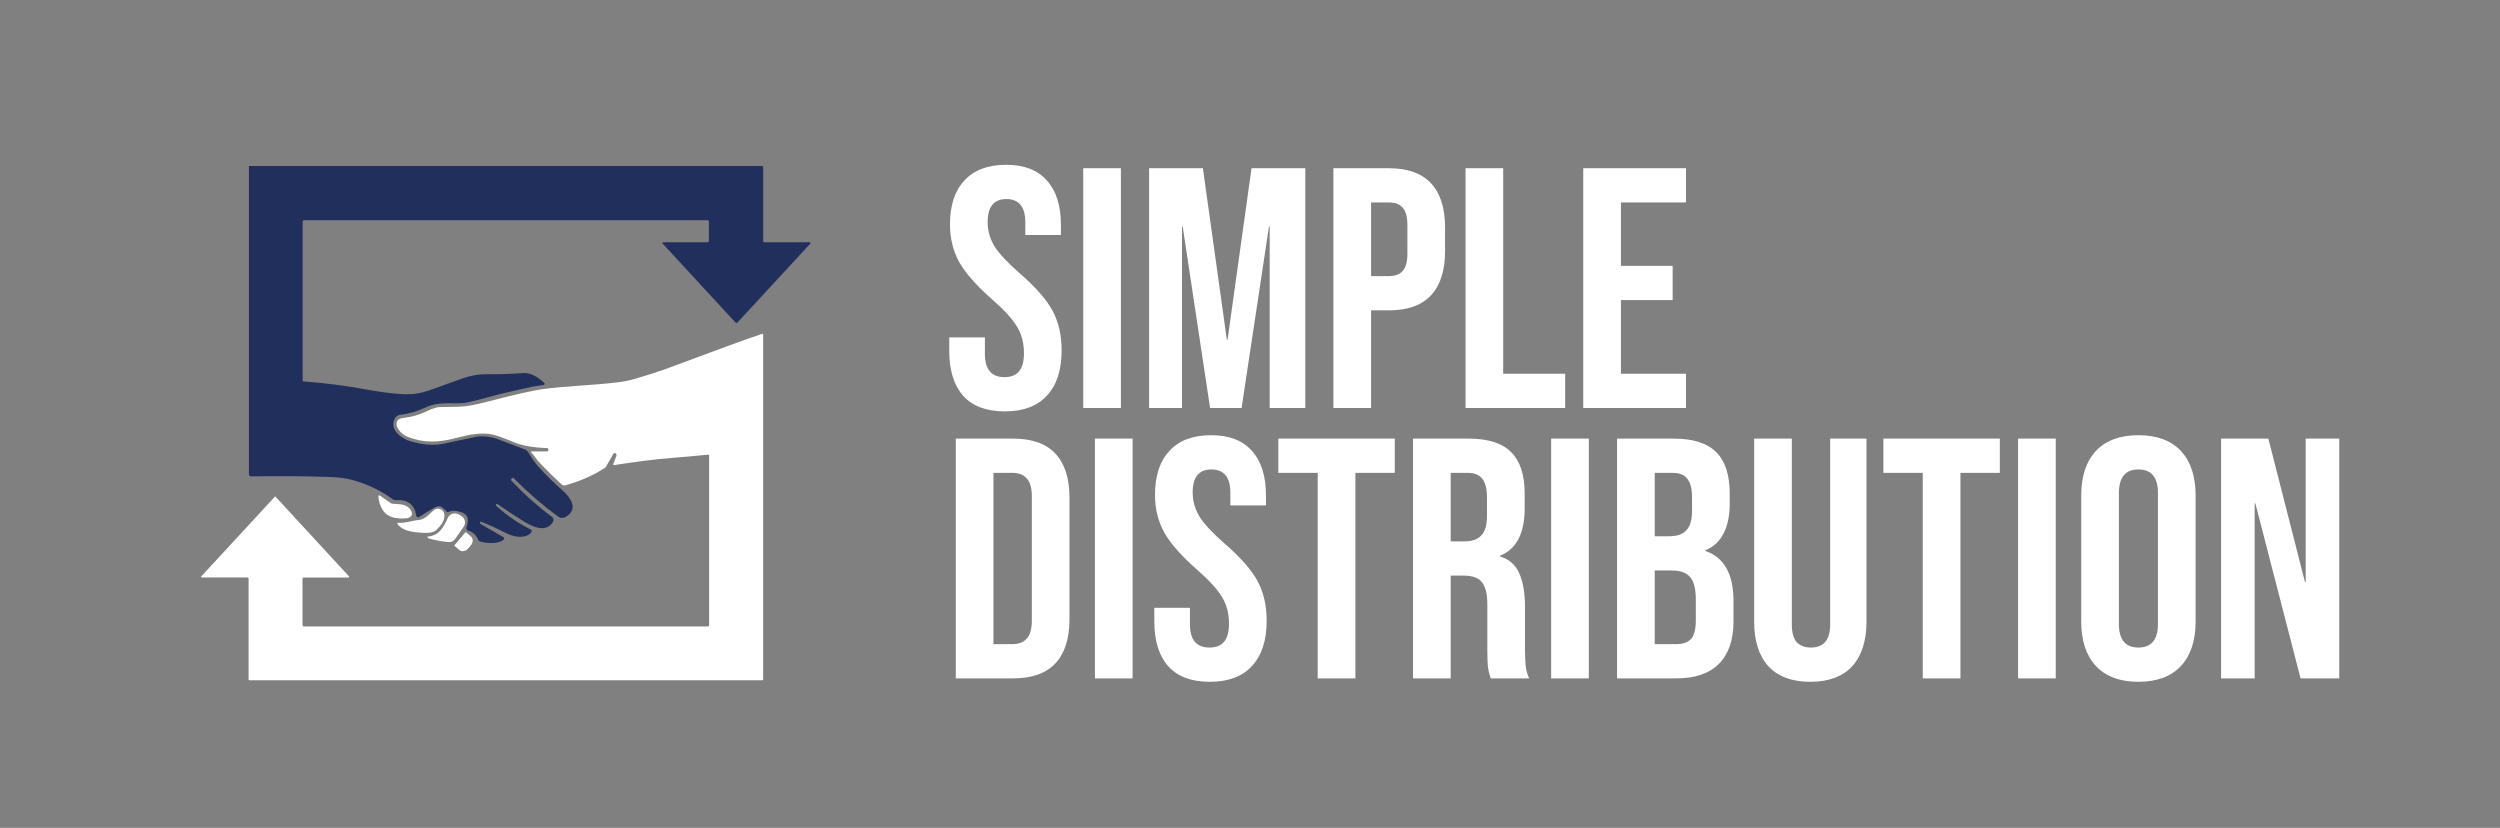
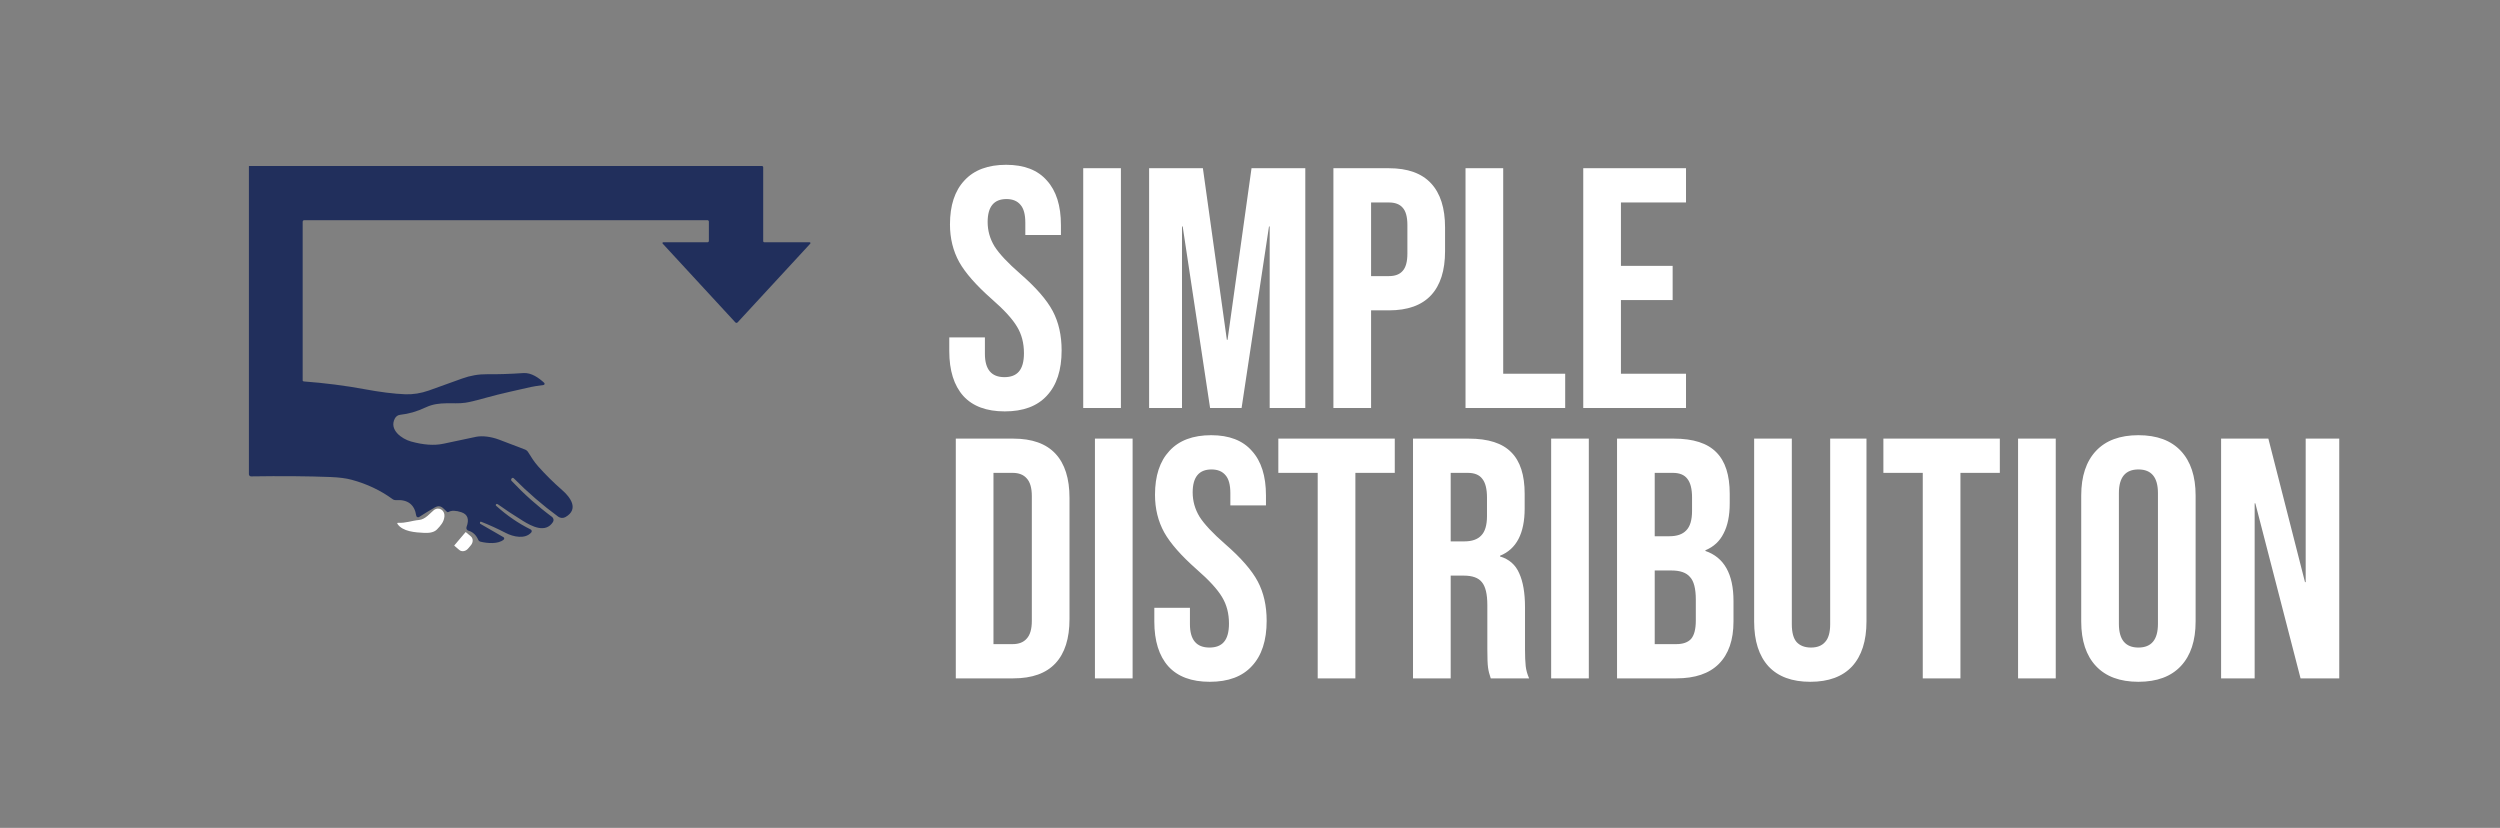
<svg xmlns="http://www.w3.org/2000/svg" width="305" height="101" viewBox="0 0 305 101" fill="none">
  <rect x="0" y="0" width="305" height="101" fill="#808080" stroke="none" />
  <path d="M57.147 64.743C57.101 64.731 57.058 64.709 57.021 64.679C56.984 64.649 56.954 64.611 56.933 64.569C56.911 64.526 56.899 64.48 56.896 64.433C56.893 64.386 56.901 64.338 56.918 64.294C57.271 63.348 57.058 62.746 56.279 62.489C55.605 62.269 55.089 62.257 54.73 62.456C54.696 62.475 54.656 62.483 54.618 62.478C54.579 62.474 54.543 62.458 54.514 62.432C54.067 62.033 53.769 61.501 53.055 61.904C52.466 62.236 51.825 62.627 51.132 63.075C51.1 63.096 51.064 63.108 51.026 63.111C50.988 63.114 50.95 63.107 50.915 63.091C50.881 63.076 50.85 63.051 50.827 63.021C50.804 62.99 50.789 62.955 50.783 62.917C50.58 61.558 49.754 60.924 48.306 61.014C48.16 61.025 48.014 60.982 47.895 60.894C46.416 59.817 44.748 59.029 42.892 58.529C42.228 58.349 41.374 58.239 40.331 58.197C37.529 58.089 34.296 58.063 30.632 58.119C30.597 58.12 30.563 58.114 30.531 58.101C30.499 58.088 30.47 58.069 30.445 58.044C30.42 58.02 30.401 57.992 30.387 57.959C30.374 57.928 30.367 57.894 30.367 57.859V20.288C30.367 20.279 30.37 20.271 30.376 20.265C30.382 20.26 30.39 20.256 30.398 20.256H92.965C92.984 20.256 93.003 20.26 93.02 20.267C93.038 20.275 93.054 20.285 93.067 20.299C93.081 20.312 93.091 20.328 93.099 20.346C93.106 20.363 93.11 20.382 93.11 20.401V29.417C93.11 29.453 93.124 29.488 93.15 29.513C93.175 29.539 93.209 29.553 93.245 29.553H98.773C98.793 29.553 98.813 29.558 98.831 29.57C98.847 29.581 98.861 29.596 98.869 29.615C98.878 29.634 98.88 29.655 98.877 29.675C98.873 29.695 98.864 29.714 98.85 29.729L89.988 39.33C89.97 39.349 89.949 39.365 89.925 39.375C89.902 39.386 89.876 39.391 89.85 39.391C89.823 39.391 89.798 39.386 89.774 39.375C89.751 39.365 89.729 39.349 89.712 39.33L80.845 29.72C80.832 29.706 80.823 29.688 80.819 29.669C80.816 29.65 80.819 29.631 80.827 29.613C80.834 29.596 80.848 29.581 80.864 29.57C80.88 29.56 80.899 29.555 80.918 29.555H86.319C86.362 29.555 86.404 29.538 86.435 29.507C86.466 29.476 86.483 29.434 86.483 29.39V27.041C86.483 26.993 86.464 26.947 86.43 26.913C86.396 26.88 86.349 26.861 86.301 26.861H37.12C37.069 26.861 37.019 26.881 36.982 26.917C36.945 26.954 36.925 27.003 36.925 27.054V46.402C36.925 46.435 36.938 46.467 36.961 46.492C36.984 46.516 37.016 46.531 37.049 46.533C39.653 46.729 42.152 47.049 44.548 47.494C46.268 47.815 48.064 48.053 49.457 48.102C50.396 48.134 51.35 47.982 52.318 47.643C53.233 47.323 54.581 46.838 56.361 46.188C57.368 45.819 58.405 45.641 59.47 45.654C60.784 45.67 62.247 45.624 63.858 45.514C64.828 45.449 65.731 46.097 66.392 46.704C66.414 46.724 66.429 46.749 66.436 46.778C66.444 46.806 66.443 46.835 66.435 46.863C66.426 46.891 66.41 46.915 66.388 46.934C66.366 46.953 66.338 46.965 66.31 46.969C65.537 47.075 65.028 47.155 64.781 47.212C63.375 47.539 61.056 48.024 59.245 48.538C58.103 48.861 57.274 49.061 56.757 49.136C55.282 49.348 53.627 48.918 51.991 49.677C50.801 50.231 49.895 50.48 48.836 50.603C48.533 50.637 48.31 50.792 48.166 51.068C47.456 52.428 48.987 53.54 50.147 53.863C51.658 54.282 52.968 54.374 54.076 54.139C56.294 53.665 57.628 53.383 58.079 53.291C58.843 53.137 59.906 53.269 60.874 53.631C62.141 54.108 63.199 54.511 64.049 54.842C64.205 54.902 64.338 55.012 64.427 55.153C64.815 55.767 65.144 56.326 65.674 56.918C66.577 57.928 67.542 58.881 68.568 59.777C69.59 60.667 70.665 62.116 68.992 63.079C68.853 63.158 68.696 63.195 68.538 63.187C68.379 63.178 68.227 63.124 68.099 63.03C66.231 61.666 64.422 60.104 62.672 58.344C62.654 58.326 62.633 58.313 62.609 58.305C62.585 58.297 62.56 58.294 62.535 58.297C62.511 58.301 62.487 58.31 62.467 58.324C62.446 58.337 62.428 58.356 62.416 58.377L62.373 58.449C62.356 58.48 62.348 58.517 62.352 58.553C62.356 58.589 62.371 58.623 62.396 58.649C63.921 60.27 65.571 61.742 67.347 63.063C67.441 63.135 67.505 63.238 67.526 63.354C67.547 63.47 67.524 63.59 67.46 63.689C66.561 65.088 64.888 64.221 63.798 63.547C62.595 62.802 61.567 62.122 60.714 61.506C60.685 61.486 60.651 61.477 60.615 61.479C60.58 61.483 60.547 61.498 60.522 61.524L60.52 61.529C60.509 61.54 60.499 61.554 60.494 61.569C60.487 61.585 60.484 61.601 60.485 61.617C60.486 61.633 60.489 61.65 60.496 61.665C60.503 61.68 60.512 61.693 60.524 61.704C61.857 62.903 63.263 63.866 64.741 64.593C64.774 64.608 64.802 64.631 64.824 64.66C64.847 64.689 64.862 64.722 64.868 64.758C64.875 64.793 64.874 64.83 64.865 64.865C64.856 64.9 64.838 64.932 64.815 64.959C64.062 65.816 62.612 65.487 61.742 65.037C60.657 64.48 59.644 64.018 58.7 63.653C58.684 63.647 58.666 63.645 58.649 63.647C58.632 63.649 58.615 63.655 58.601 63.665C58.587 63.674 58.575 63.687 58.567 63.702C58.559 63.717 58.555 63.734 58.555 63.751V63.838C58.555 63.85 58.559 63.863 58.565 63.875C58.572 63.886 58.582 63.896 58.593 63.903L61.425 65.538C61.451 65.553 61.472 65.573 61.487 65.597C61.503 65.621 61.513 65.649 61.515 65.678C61.518 65.707 61.514 65.736 61.502 65.763C61.492 65.789 61.475 65.813 61.453 65.832C60.792 66.403 59.452 66.295 58.613 66.083C58.554 66.068 58.499 66.039 58.453 66C58.407 65.961 58.37 65.911 58.346 65.856C58.085 65.266 57.685 64.895 57.147 64.743Z" fill="#212F5C" />
-   <path d="M24.63 70.453C24.613 70.453 24.596 70.448 24.582 70.439C24.568 70.43 24.557 70.417 24.55 70.402C24.544 70.387 24.541 70.369 24.544 70.353C24.547 70.336 24.554 70.321 24.565 70.308L33.535 60.594C33.539 60.588 33.545 60.584 33.552 60.581C33.558 60.578 33.565 60.577 33.572 60.577C33.58 60.577 33.587 60.578 33.593 60.581C33.6 60.584 33.605 60.588 33.61 60.594L42.582 70.32C42.593 70.331 42.6 70.345 42.602 70.361C42.605 70.376 42.603 70.391 42.597 70.406C42.59 70.42 42.58 70.432 42.567 70.441C42.553 70.45 42.538 70.455 42.522 70.456H37.05C37.012 70.456 36.975 70.471 36.948 70.498C36.921 70.525 36.906 70.561 36.906 70.6V76.238C36.906 76.289 36.926 76.338 36.962 76.374C36.999 76.41 37.048 76.43 37.099 76.43H86.342C86.388 76.43 86.432 76.411 86.464 76.379C86.497 76.347 86.515 76.302 86.515 76.256V55.574C86.515 55.558 86.512 55.543 86.506 55.529C86.5 55.515 86.491 55.502 86.479 55.492C86.468 55.482 86.455 55.474 86.44 55.469C86.426 55.465 86.41 55.463 86.395 55.465C84.618 55.645 83.299 55.766 82.437 55.825C79.936 56.001 76.905 56.435 74.929 56.742C74.912 56.744 74.895 56.743 74.879 56.736C74.863 56.73 74.849 56.72 74.838 56.707C74.827 56.694 74.82 56.678 74.817 56.661C74.814 56.644 74.816 56.627 74.822 56.61L75.2 55.607C75.222 55.55 75.222 55.488 75.201 55.431C75.179 55.375 75.138 55.328 75.085 55.3L75.069 55.291C75.029 55.269 74.983 55.264 74.939 55.277C74.895 55.289 74.858 55.318 74.836 55.358L73.959 56.891C73.909 56.979 73.84 57.053 73.756 57.107C72.363 58.007 70.776 58.706 68.994 59.203C68.908 59.227 68.817 59.229 68.73 59.208C68.642 59.187 68.562 59.144 68.496 59.083C67.569 58.224 66.673 57.338 65.808 56.426C65.406 56.001 65.136 55.516 64.829 55.209C64.817 55.197 64.81 55.182 64.806 55.166C64.804 55.15 64.805 55.133 64.812 55.118C64.819 55.103 64.829 55.09 64.843 55.082C64.857 55.073 64.873 55.068 64.889 55.068H66.736C66.779 55.068 66.82 55.051 66.851 55.021C66.881 54.99 66.899 54.949 66.899 54.906V54.824C66.899 54.784 66.883 54.746 66.855 54.717C66.827 54.689 66.789 54.672 66.749 54.67C65.037 54.612 63.652 54.359 62.593 53.909C61.554 53.468 60.72 53.17 60.09 53.015C58.848 52.708 57.212 53.015 55.597 53.444C53.53 53.996 51.678 54.08 49.669 53.268C48.999 52.997 48.002 52.013 48.53 51.268C48.644 51.108 48.95 51.002 49.447 50.95C50.261 50.862 51.097 50.62 51.954 50.222C52.614 49.915 53.096 49.737 53.398 49.688C53.472 49.676 53.547 49.668 53.621 49.663C53.75 49.658 54.457 49.646 55.742 49.628C57.017 49.612 58.163 49.341 59.629 48.96C62.858 48.127 65.033 47.633 66.153 47.481C69.106 47.08 72.254 47.016 75.4 46.64C76.119 46.553 76.812 46.412 77.481 46.215C79.158 45.716 80.431 45.306 81.302 44.984C87.314 42.755 90.632 41.508 92.971 40.73C92.986 40.725 93.002 40.723 93.018 40.726C93.034 40.728 93.049 40.734 93.063 40.744C93.075 40.753 93.086 40.765 93.093 40.779C93.1 40.794 93.104 40.809 93.104 40.825V82.881C93.104 82.911 93.092 82.941 93.07 82.962C93.048 82.984 93.019 82.996 92.988 82.996H30.435C30.407 82.996 30.38 82.985 30.36 82.965C30.339 82.945 30.328 82.918 30.328 82.889V70.591C30.328 70.554 30.313 70.519 30.287 70.494C30.261 70.468 30.225 70.453 30.188 70.453H24.63Z" fill="white" />
-   <path d="M46.34 60.451L47.662 61.377C47.71 61.409 47.764 61.434 47.82 61.452C47.852 61.463 48.145 61.482 48.699 61.51C49.366 61.543 50.078 61.875 50.245 62.551C50.347 62.963 49.931 63.201 49.602 63.23C48.534 63.319 47.352 63.215 46.72 62.262C46.382 61.749 46.197 61.177 46.164 60.547C46.163 60.526 46.168 60.505 46.178 60.487C46.189 60.468 46.204 60.454 46.222 60.444C46.24 60.434 46.261 60.429 46.282 60.43C46.303 60.431 46.323 60.439 46.34 60.451Z" fill="white" />
  <path d="M48.484 63.913C48.475 63.9 48.469 63.884 48.469 63.868C48.468 63.851 48.472 63.835 48.48 63.821C48.488 63.807 48.5 63.795 48.515 63.788C48.529 63.78 48.546 63.776 48.562 63.778C49.517 63.837 50.217 63.52 51.125 63.437C51.917 63.366 52.507 62.561 52.928 62.238C53.548 61.761 54.283 62.262 54.223 62.983C54.163 63.679 53.778 64.1 53.326 64.577C53.017 64.903 52.498 65.048 51.766 65.012C50.64 64.957 49.125 64.859 48.484 63.913Z" fill="white" />
-   <path d="M52.172 65.594C52.16 65.582 52.153 65.568 52.15 65.552C52.147 65.536 52.148 65.519 52.154 65.504C52.16 65.49 52.17 65.477 52.183 65.468C52.196 65.458 52.211 65.452 52.227 65.451C53.564 65.342 54.099 64.356 54.635 63.181C54.689 63.063 54.767 62.957 54.865 62.87C54.962 62.784 55.077 62.718 55.201 62.678C55.325 62.639 55.456 62.625 55.586 62.639C55.716 62.653 55.841 62.694 55.954 62.759L56.275 62.944C56.384 63.007 56.479 63.092 56.554 63.193C56.629 63.295 56.682 63.411 56.709 63.534C56.737 63.658 56.739 63.785 56.714 63.909C56.69 64.033 56.64 64.15 56.568 64.254L55.532 65.754C55.442 65.882 55.321 65.984 55.179 66.051C55.038 66.118 54.882 66.146 54.726 66.134C54.013 66.075 53.234 65.936 52.392 65.718C52.297 65.693 52.223 65.651 52.172 65.594Z" fill="white" />
-   <path d="M56.782 64.939C56.79 64.929 56.803 64.924 56.815 64.922C56.828 64.922 56.841 64.926 56.851 64.935L57.445 65.438C57.587 65.558 57.667 65.74 57.668 65.942C57.67 66.144 57.592 66.35 57.452 66.515L57.1 66.931C56.96 67.095 56.769 67.206 56.57 67.237C56.37 67.268 56.178 67.218 56.036 67.097L55.442 66.594C55.433 66.586 55.427 66.574 55.426 66.561C55.425 66.548 55.429 66.535 55.438 66.525L56.782 64.939Z" fill="white" />
+   <path d="M56.782 64.939C56.79 64.929 56.803 64.924 56.815 64.922C56.828 64.922 56.841 64.926 56.851 64.935L57.445 65.438C57.587 65.558 57.667 65.74 57.668 65.942C57.67 66.144 57.592 66.35 57.452 66.515L57.1 66.931C56.96 67.095 56.769 67.206 56.57 67.237C56.37 67.268 56.178 67.218 56.036 67.097L55.442 66.594C55.433 66.586 55.427 66.574 55.426 66.561C55.425 66.548 55.429 66.535 55.438 66.525Z" fill="white" />
  <path d="M122.582 50.19C120.353 50.19 118.668 49.564 117.526 48.31C116.384 47.029 115.812 45.204 115.812 42.836V41.165H120.158V43.171C120.158 45.065 120.952 46.012 122.54 46.012C123.32 46.012 123.905 45.789 124.295 45.343C124.713 44.87 124.922 44.118 124.922 43.087C124.922 41.861 124.643 40.789 124.086 39.87C123.529 38.922 122.498 37.794 120.994 36.485C119.1 34.814 117.777 33.309 117.024 31.972C116.272 30.607 115.896 29.075 115.896 27.376C115.896 25.064 116.481 23.281 117.651 22.027C118.821 20.746 120.521 20.105 122.749 20.105C124.95 20.105 126.607 20.746 127.721 22.027C128.863 23.281 129.434 25.092 129.434 27.46V28.671H125.089V27.167C125.089 26.164 124.894 25.44 124.504 24.994C124.114 24.521 123.543 24.284 122.79 24.284C121.259 24.284 120.492 25.217 120.492 27.084C120.492 28.142 120.771 29.131 121.328 30.05C121.913 30.97 122.958 32.084 124.462 33.393C126.384 35.064 127.708 36.583 128.432 37.947C129.156 39.312 129.518 40.914 129.518 42.753C129.518 45.148 128.919 46.987 127.721 48.268C126.551 49.55 124.838 50.19 122.582 50.19ZM132.153 20.523H136.75V49.773H132.153V20.523ZM140.192 20.523H146.752L149.677 41.457H149.761L152.686 20.523H159.246V49.773H154.901V27.627H154.817L151.474 49.773H147.63L144.287 27.627H144.204V49.773H140.192V20.523ZM162.676 20.523H169.445C171.729 20.523 173.442 21.136 174.584 22.362C175.727 23.587 176.297 25.384 176.297 27.752V30.635C176.297 33.003 175.727 34.8 174.584 36.025C173.442 37.251 171.729 37.864 169.445 37.864H167.272V49.773H162.676V20.523ZM169.445 33.685C170.197 33.685 170.754 33.477 171.116 33.059C171.507 32.641 171.702 31.93 171.702 30.928V27.46C171.702 26.457 171.507 25.746 171.116 25.328C170.754 24.911 170.197 24.702 169.445 24.702H167.272V33.685H169.445ZM178.794 20.523H183.391V45.594H190.953V49.773H178.794V20.523ZM193.157 20.523H205.693V24.702H197.754V32.432H204.063V36.61H197.754V45.594H205.693V49.773H193.157V20.523ZM116.607 53.512H123.626C125.91 53.512 127.624 54.125 128.766 55.35C129.908 56.576 130.479 58.373 130.479 60.74V75.533C130.479 77.9 129.908 79.697 128.766 80.922C127.624 82.148 125.91 82.761 123.626 82.761H116.607V53.512ZM123.543 78.583C124.295 78.583 124.866 78.36 125.256 77.914C125.674 77.469 125.883 76.744 125.883 75.742V60.532C125.883 59.529 125.674 58.804 125.256 58.359C124.866 57.913 124.295 57.69 123.543 57.69H121.203V78.583H123.543ZM133.582 53.512H138.178V82.761H133.582V53.512ZM147.596 83.179C145.367 83.179 143.682 82.552 142.54 81.299C141.397 80.017 140.827 78.193 140.827 75.825V74.153H145.172V76.159C145.172 78.054 145.966 79.001 147.554 79.001C148.333 79.001 148.919 78.778 149.309 78.332C149.727 77.859 149.935 77.106 149.935 76.076C149.935 74.85 149.657 73.777 149.1 72.858C148.542 71.911 147.512 70.783 146.008 69.474C144.113 67.802 142.79 66.298 142.038 64.961C141.286 63.596 140.91 62.064 140.91 60.365C140.91 58.053 141.495 56.27 142.665 55.016C143.835 53.735 145.534 53.094 147.763 53.094C149.963 53.094 151.621 53.735 152.735 55.016C153.877 56.27 154.448 58.081 154.448 60.448V61.66H150.103V60.156C150.103 59.153 149.908 58.428 149.518 57.983C149.128 57.509 148.556 57.273 147.805 57.273C146.272 57.273 145.506 58.206 145.506 60.072C145.506 61.13 145.785 62.12 146.342 63.039C146.927 63.958 147.972 65.072 149.476 66.382C151.398 68.053 152.721 69.571 153.446 70.936C154.17 72.301 154.532 73.903 154.532 75.742C154.532 78.137 153.933 79.976 152.735 81.257C151.565 82.538 149.852 83.179 147.596 83.179ZM160.76 57.69H155.956V53.512H170.162V57.69H165.357V82.761H160.76V57.69ZM172.387 53.512H179.199C181.566 53.512 183.293 54.069 184.38 55.183C185.466 56.27 186.009 57.955 186.009 60.239V62.036C186.009 65.072 185.006 66.994 183.001 67.802V67.886C184.115 68.22 184.895 68.903 185.341 69.933C185.814 70.964 186.051 72.343 186.051 74.07V79.209C186.051 80.045 186.079 80.728 186.135 81.257C186.191 81.758 186.329 82.26 186.552 82.761H181.872C181.705 82.288 181.594 81.842 181.539 81.424C181.482 81.006 181.455 80.254 181.455 79.168V73.82C181.455 72.482 181.232 71.549 180.786 71.02C180.368 70.491 179.63 70.225 178.572 70.225H176.984V82.761H172.387V53.512ZM178.655 66.048C179.574 66.048 180.257 65.81 180.703 65.337C181.176 64.863 181.413 64.069 181.413 62.955V60.699C181.413 59.64 181.218 58.875 180.828 58.401C180.466 57.927 179.881 57.69 179.073 57.69H176.984V66.048H178.655ZM189.24 53.512H193.836V82.761H189.24V53.512ZM197.279 53.512H204.215C206.583 53.512 208.31 54.069 209.397 55.183C210.483 56.27 211.026 57.955 211.026 60.239V61.41C211.026 62.914 210.775 64.139 210.274 65.086C209.801 66.034 209.062 66.716 208.059 67.134V67.217C210.343 67.997 211.486 70.031 211.486 73.318V75.825C211.486 78.082 210.887 79.808 209.689 81.006C208.519 82.176 206.792 82.761 204.507 82.761H197.279V53.512ZM203.672 65.421C204.591 65.421 205.274 65.183 205.719 64.71C206.193 64.237 206.43 63.443 206.43 62.328V60.699C206.43 59.64 206.235 58.875 205.845 58.401C205.482 57.927 204.897 57.69 204.089 57.69H201.875V65.421H203.672ZM204.507 78.583C205.315 78.583 205.914 78.374 206.304 77.956C206.694 77.51 206.889 76.758 206.889 75.699V73.15C206.889 71.814 206.653 70.895 206.179 70.393C205.733 69.864 204.981 69.599 203.923 69.599H201.875V78.583H204.507ZM220.858 83.179C218.629 83.179 216.93 82.552 215.76 81.299C214.59 80.017 214.005 78.193 214.005 75.825V53.512H218.602V76.159C218.602 77.162 218.797 77.886 219.187 78.332C219.605 78.778 220.189 79.001 220.941 79.001C221.693 79.001 222.264 78.778 222.655 78.332C223.072 77.886 223.281 77.162 223.281 76.159V53.512H227.71V75.825C227.71 78.193 227.125 80.017 225.956 81.299C224.785 82.552 223.086 83.179 220.858 83.179ZM234.577 57.69H229.773V53.512H243.979V57.69H239.174V82.761H234.577V57.69ZM246.204 53.512H250.801V82.761H246.204V53.512ZM260.887 83.179C258.631 83.179 256.904 82.538 255.706 81.257C254.508 79.976 253.909 78.165 253.909 75.825V60.448C253.909 58.108 254.508 56.298 255.706 55.016C256.904 53.735 258.631 53.094 260.887 53.094C263.143 53.094 264.87 53.735 266.068 55.016C267.266 56.298 267.865 58.108 267.865 60.448V75.825C267.865 78.165 267.266 79.976 266.068 81.257C264.87 82.538 263.143 83.179 260.887 83.179ZM260.887 79.001C262.475 79.001 263.269 78.04 263.269 76.117V60.156C263.269 58.233 262.475 57.273 260.887 57.273C259.299 57.273 258.505 58.233 258.505 60.156V76.117C258.505 78.04 259.299 79.001 260.887 79.001ZM270.974 53.512H276.74L281.21 71.02H281.294V53.512H285.389V82.761H280.668L275.152 61.41H275.068V82.761H270.974V53.512Z" fill="white" />
</svg>